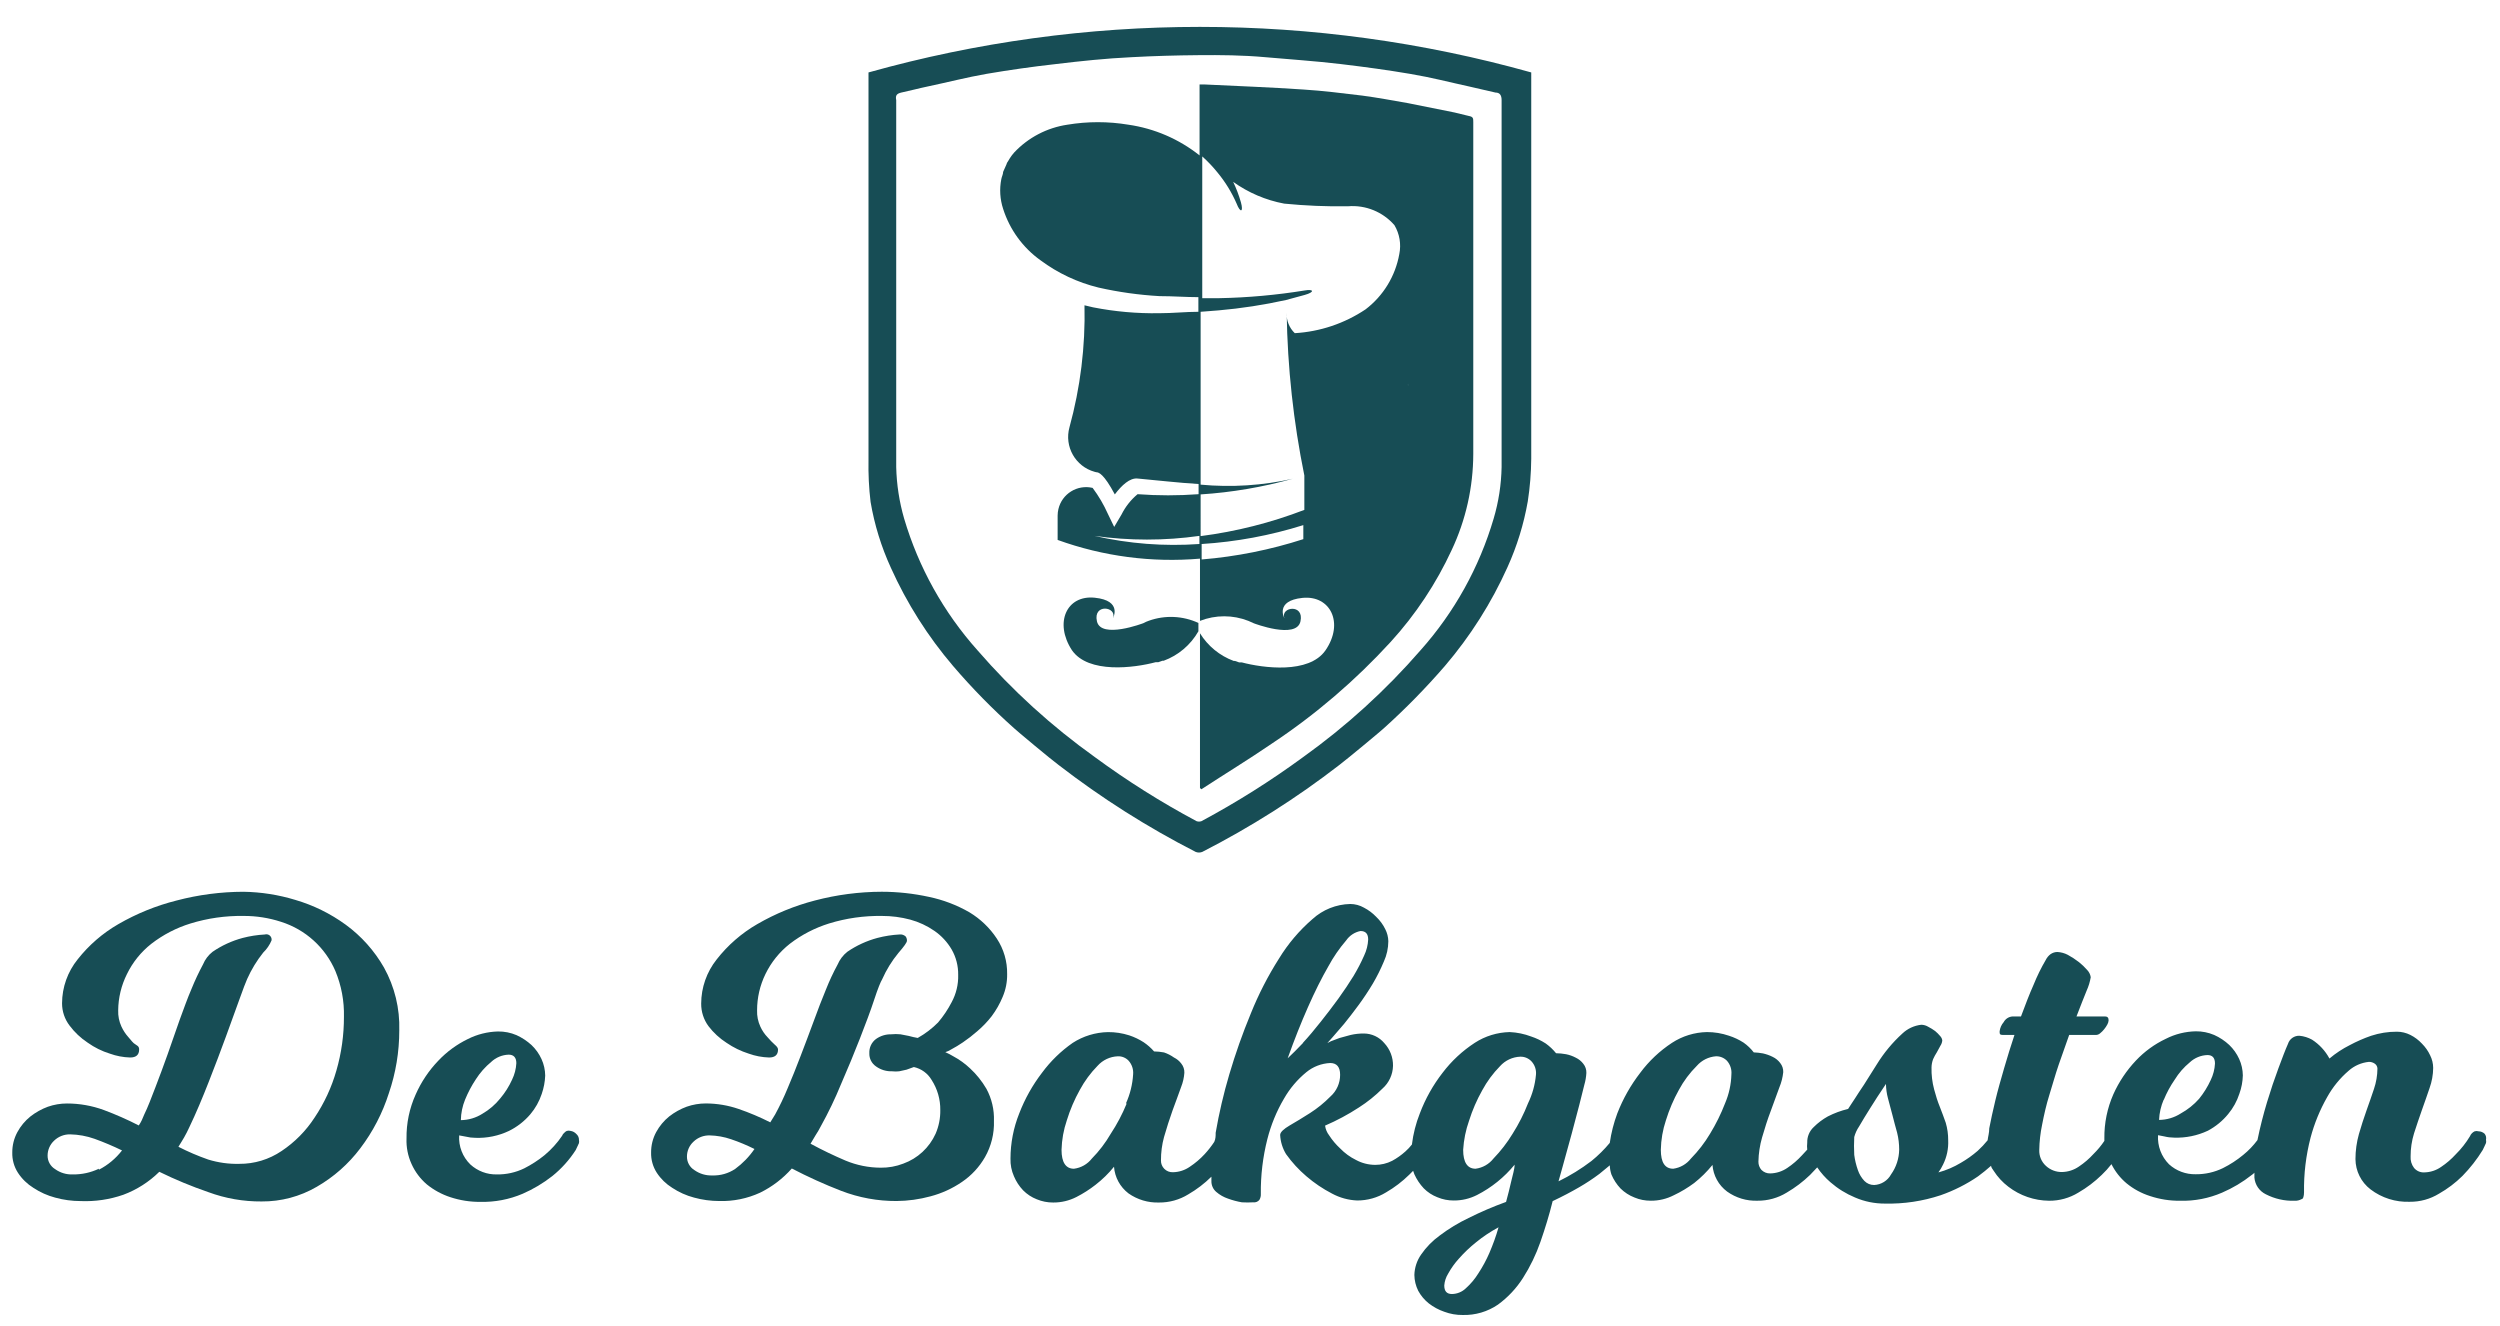
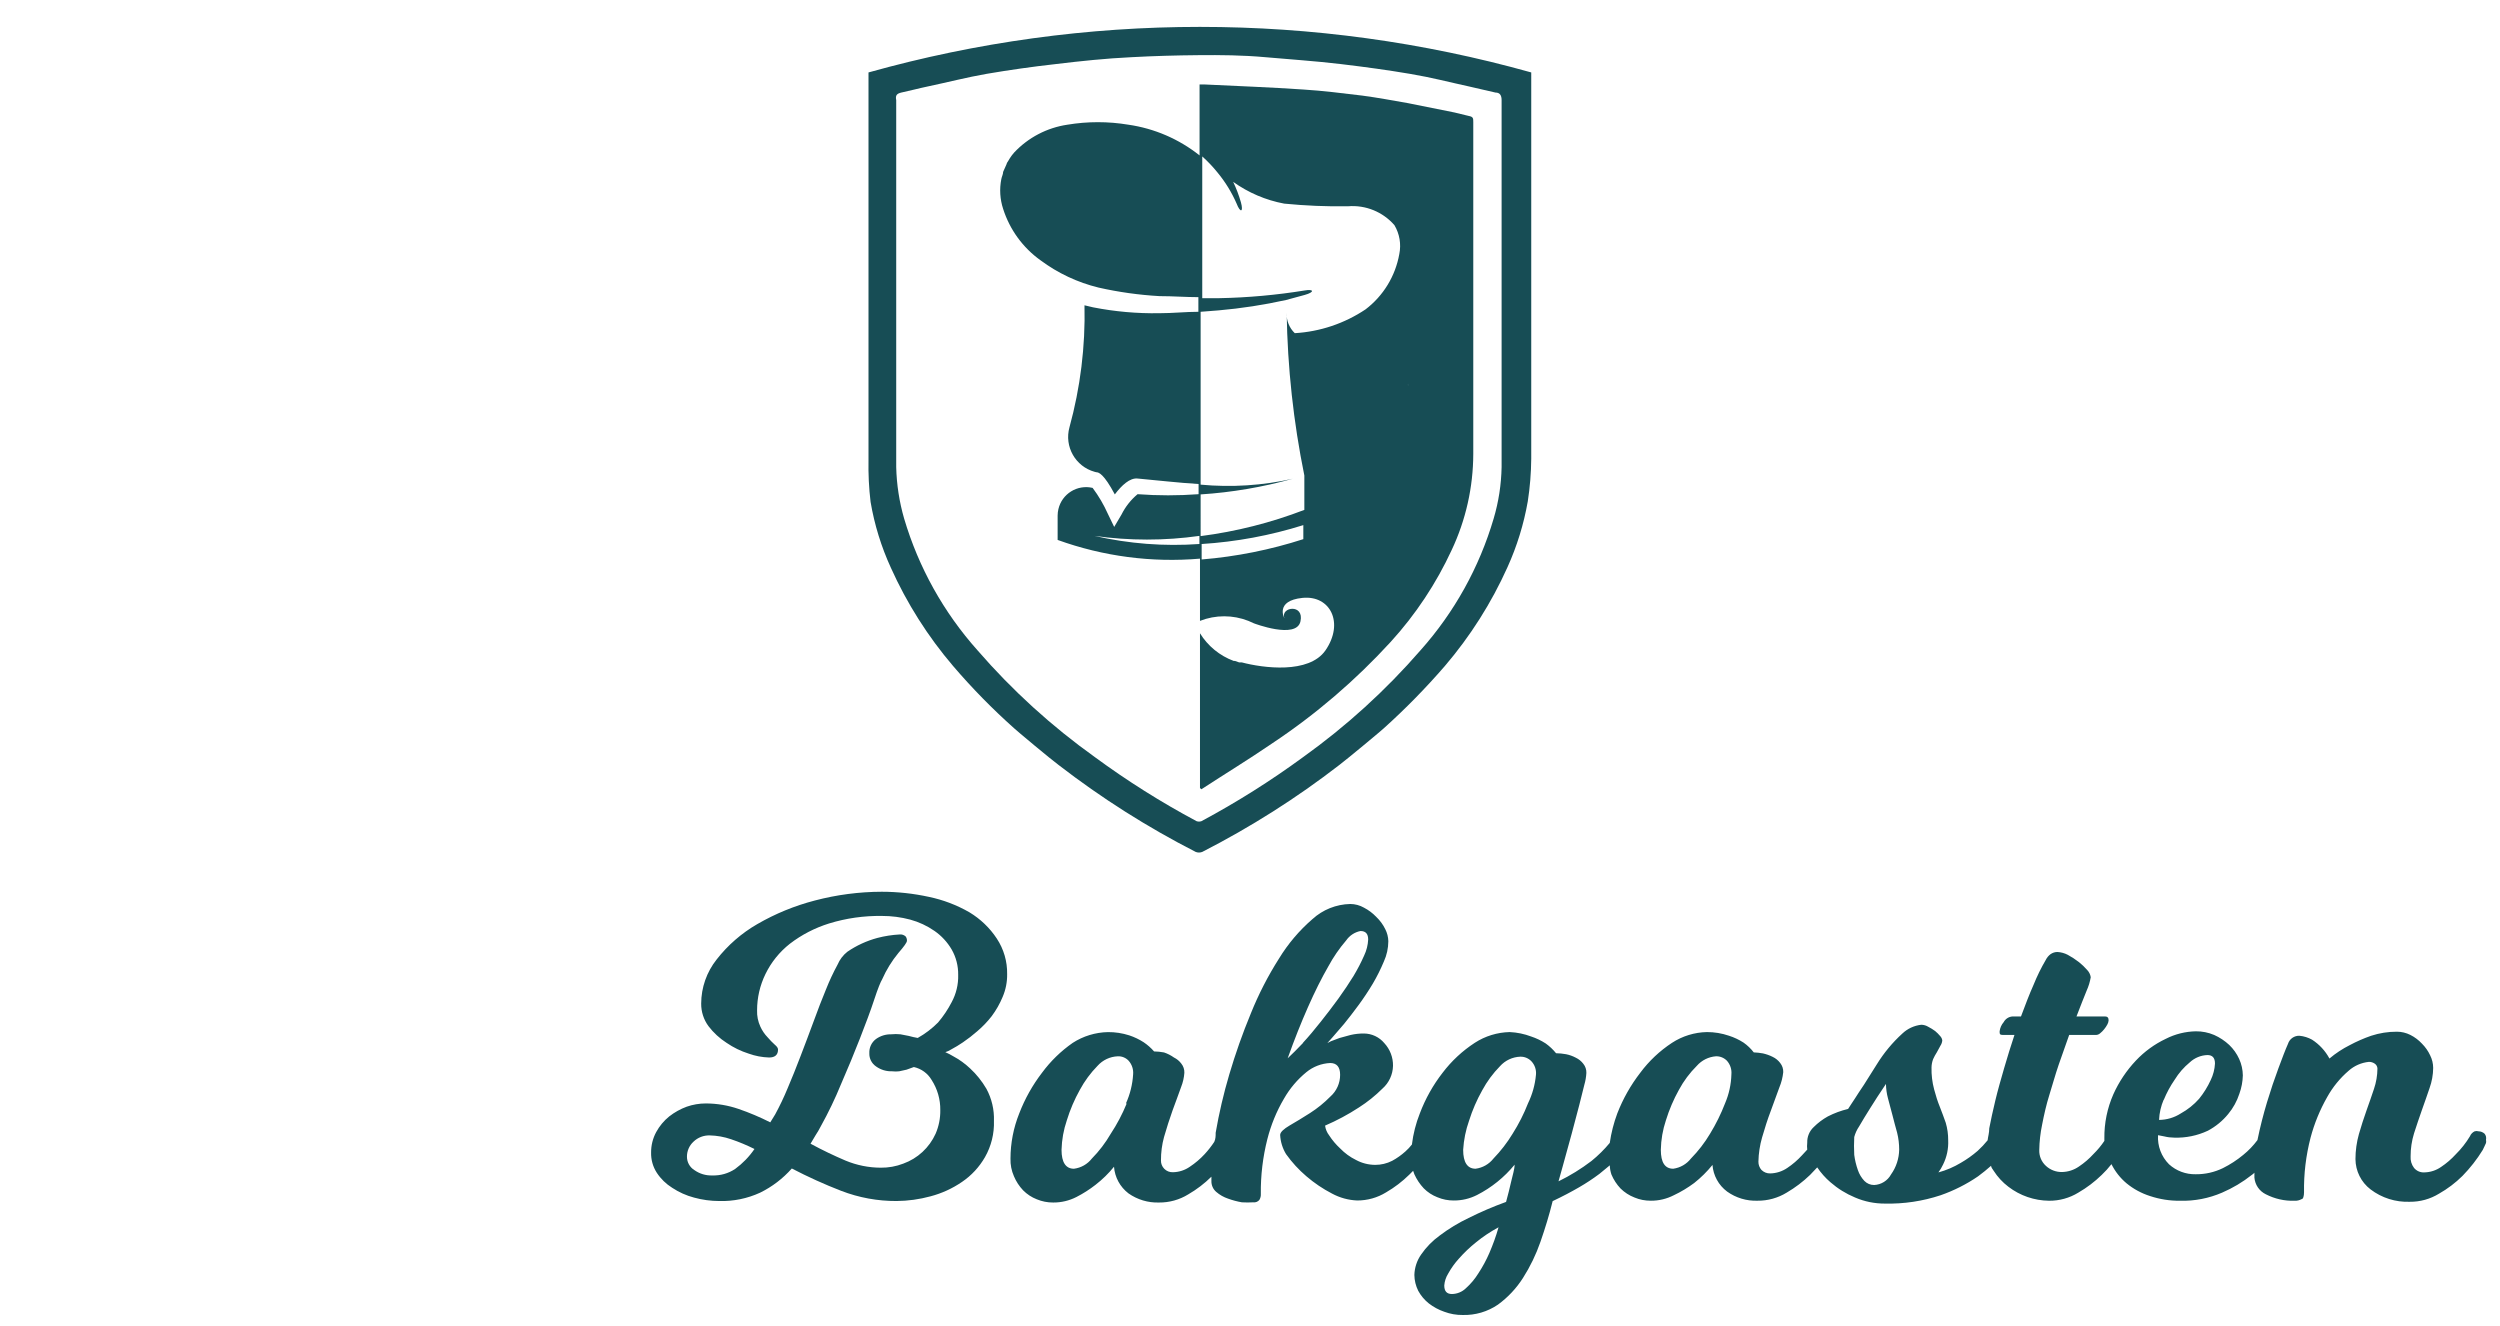
<svg xmlns="http://www.w3.org/2000/svg" version="1.1" id="Laag_1" x="0px" y="0px" width="187.09px" height="99.21px" viewBox="0 0 187.09 99.21" enable-background="new 0 0 187.09 99.21" xml:space="preserve">
-   <path fill="#174D55" d="M25.873,69.202c-1.142-0.831-2.419-1.46-3.774-1.857c-1.258-0.384-2.565-0.589-3.881-0.609  c-1.69,0.005-3.373,0.224-5.006,0.655c-1.526,0.384-2.99,0.979-4.353,1.766c-1.172,0.676-2.206,1.569-3.043,2.633  c-0.753,0.931-1.167,2.089-1.172,3.287C4.641,75.68,4.839,76.27,5.206,76.75c0.375,0.502,0.833,0.934,1.355,1.278  c0.505,0.36,1.065,0.638,1.659,0.822c0.488,0.177,1.002,0.274,1.522,0.289c0.441,0,0.67-0.198,0.67-0.595  c0-0.105,0-0.228-0.244-0.364c-0.244-0.138-0.335-0.32-0.547-0.549c-0.217-0.239-0.397-0.512-0.533-0.806  c-0.175-0.382-0.259-0.799-0.243-1.218c0.009-0.94,0.233-1.867,0.654-2.708c0.43-0.886,1.054-1.661,1.827-2.269  c0.879-0.68,1.875-1.196,2.937-1.522c1.281-0.394,2.617-0.583,3.957-0.563c0.957-0.005,1.907,0.144,2.816,0.441  c1.826,0.577,3.31,1.923,4.063,3.683c0.45,1.084,0.668,2.251,0.64,3.425c0.003,1.358-0.186,2.711-0.563,4.018  c-0.356,1.25-0.906,2.437-1.628,3.516c-0.646,0.997-1.49,1.853-2.48,2.512c-0.934,0.631-2.038,0.967-3.166,0.957  c-0.783,0.02-1.564-0.09-2.313-0.319c-0.767-0.268-1.515-0.587-2.237-0.958c0.137-0.229,0.29-0.457,0.426-0.7  s0.274-0.502,0.396-0.776c0.502-1.049,0.975-2.177,1.446-3.379c0.472-1.202,0.898-2.327,1.293-3.408  c0.396-1.08,0.73-1.993,1.005-2.771c0.273-0.775,0.472-1.277,0.578-1.521c0.315-0.707,0.719-1.372,1.202-1.978  c0.269-0.259,0.481-0.569,0.624-0.913c0.034-0.216-0.113-0.419-0.329-0.452c-0.058-0.01-0.117-0.007-0.173,0.011  c-0.56,0.03-1.116,0.117-1.659,0.258c-0.804,0.216-1.565,0.565-2.252,1.036c-0.316,0.247-0.562,0.572-0.715,0.942  c-0.316,0.589-0.601,1.193-0.852,1.812c-0.305,0.7-0.594,1.522-0.898,2.344l-0.898,2.57c-0.304,0.853-0.609,1.676-0.913,2.467  c-0.305,0.792-0.579,1.521-0.837,2.039l-0.183,0.427c-0.065,0.138-0.141,0.27-0.228,0.395c-0.85-0.437-1.723-0.821-2.618-1.155  c-0.882-0.323-1.815-0.488-2.754-0.488c-0.488,0-0.971,0.083-1.431,0.243c-0.471,0.174-0.913,0.421-1.308,0.73  c-0.4,0.323-0.731,0.721-0.975,1.172c-0.252,0.467-0.384,0.991-0.38,1.522c-0.015,0.538,0.133,1.069,0.426,1.521  c0.299,0.456,0.694,0.84,1.157,1.127c0.5,0.331,1.05,0.577,1.629,0.73c0.619,0.171,1.259,0.258,1.901,0.258  c1.085,0.045,2.17-0.115,3.197-0.472c1.009-0.376,1.927-0.963,2.693-1.719c1.19,0.584,2.415,1.091,3.668,1.522  c1.276,0.472,2.627,0.708,3.987,0.698c1.448,0.011,2.872-0.366,4.124-1.095c1.269-0.729,2.376-1.708,3.257-2.876  c0.947-1.247,1.672-2.647,2.146-4.14c0.515-1.509,0.777-3.093,0.776-4.688c0.049-1.642-0.345-3.266-1.142-4.703  C28.02,71.151,27.043,70.056,25.873,69.202z M7.397,87.464c-0.608,0.289-1.275,0.435-1.948,0.425  c-0.473,0.02-0.939-0.119-1.323-0.395c-0.356-0.216-0.57-0.604-0.564-1.02c0.002-0.422,0.178-0.823,0.487-1.111  c0.322-0.312,0.755-0.481,1.202-0.472c0.623,0.013,1.24,0.126,1.827,0.334c0.7,0.254,1.385,0.544,2.054,0.868  c-0.465,0.603-1.057,1.097-1.734,1.445V87.464z" />
-   <path fill="#174D55" d="M42.704,84.633c-0.094-0.029-0.195-0.029-0.289,0c-0.069,0.033-0.131,0.081-0.182,0.138  c-0.077,0.058-0.135,0.137-0.168,0.229c-0.366,0.54-0.807,1.026-1.309,1.445c-0.47,0.383-0.981,0.714-1.522,0.989  c-0.64,0.311-1.344,0.467-2.054,0.455c-0.731,0.018-1.44-0.251-1.979-0.744c-0.584-0.568-0.89-1.364-0.838-2.176l0.488,0.091  c0.239,0.059,0.484,0.09,0.73,0.091c0.867,0.032,1.728-0.146,2.511-0.518c0.612-0.303,1.157-0.728,1.598-1.247  c0.379-0.447,0.668-0.966,0.852-1.522c0.153-0.44,0.241-0.902,0.259-1.369c-0.004-0.426-0.098-0.846-0.274-1.233  c-0.179-0.395-0.433-0.751-0.746-1.05c-0.334-0.306-0.714-0.557-1.126-0.745c-0.438-0.188-0.909-0.28-1.385-0.275  c-0.783,0.02-1.553,0.211-2.252,0.563c-0.833,0.404-1.586,0.956-2.221,1.629c-0.707,0.736-1.278,1.592-1.69,2.525  c-0.466,1.033-0.699,2.155-0.684,3.287c-0.026,0.66,0.104,1.317,0.379,1.919c0.264,0.585,0.653,1.104,1.142,1.521  c0.524,0.425,1.123,0.75,1.766,0.959c0.722,0.237,1.478,0.355,2.237,0.349c1.087,0.025,2.166-0.181,3.166-0.607  c0.794-0.346,1.541-0.791,2.221-1.325c0.685-0.55,1.276-1.209,1.751-1.947l0.137-0.289c0,0,0.076-0.168,0.106-0.229  c0.016-0.08,0.016-0.163,0-0.243c0.004-0.17-0.069-0.331-0.197-0.441C43.019,84.74,42.868,84.658,42.704,84.633z M34.806,82.289  c0.217-0.532,0.487-1.042,0.806-1.522c0.311-0.487,0.696-0.924,1.142-1.293c0.355-0.336,0.82-0.53,1.309-0.548  c0.38,0,0.578,0.214,0.578,0.639c-0.023,0.429-0.132,0.848-0.319,1.233c-0.229,0.505-0.526,0.977-0.883,1.4  c-0.367,0.458-0.816,0.846-1.323,1.141c-0.486,0.313-1.051,0.483-1.628,0.488C34.498,83.3,34.606,82.778,34.806,82.289z" />
  <path fill="#174D55" d="M72.548,68.273c-0.947-0.544-1.975-0.936-3.044-1.157c-1.155-0.251-2.333-0.379-3.516-0.381  c-1.689,0.005-3.372,0.224-5.007,0.655c-1.509,0.392-2.958,0.985-4.307,1.766c-1.176,0.678-2.209,1.577-3.043,2.647  c-0.747,0.939-1.154,2.104-1.157,3.303c-0.005,0.607,0.186,1.2,0.547,1.689c0.375,0.491,0.834,0.914,1.354,1.247  c0.51,0.35,1.069,0.622,1.659,0.808c0.488,0.176,1.002,0.273,1.522,0.289c0.441,0,0.669-0.198,0.669-0.595  c0-0.105-0.076-0.228-0.243-0.364c-0.189-0.171-0.367-0.355-0.533-0.549c-0.227-0.234-0.413-0.508-0.548-0.806  c-0.176-0.382-0.259-0.799-0.244-1.218c0-0.938,0.213-1.864,0.624-2.708c0.429-0.886,1.054-1.661,1.826-2.269  c0.882-0.677,1.876-1.191,2.938-1.522c1.281-0.394,2.616-0.583,3.957-0.563c0.713-0.002,1.425,0.091,2.114,0.274  c0.653,0.178,1.271,0.466,1.827,0.853c0.521,0.364,0.956,0.836,1.277,1.385c0.33,0.578,0.498,1.235,0.487,1.902  c0.019,0.71-0.149,1.413-0.487,2.038c-0.281,0.545-0.623,1.055-1.019,1.521c-0.451,0.456-0.963,0.845-1.522,1.158  c-0.226-0.039-0.449-0.09-0.67-0.152l-0.624-0.121c-0.232-0.024-0.467-0.024-0.699,0c-0.403-0.007-0.798,0.116-1.126,0.349  c-0.335,0.249-0.523,0.648-0.502,1.066c-0.016,0.393,0.175,0.767,0.502,0.989c0.349,0.251,0.771,0.379,1.202,0.364  c0.177,0.021,0.355,0.021,0.532,0l0.548-0.121l0.548-0.198c0.555,0.123,1.034,0.47,1.324,0.959c0.438,0.675,0.665,1.463,0.654,2.267  c0.009,0.607-0.11,1.209-0.351,1.766c-0.471,1.042-1.344,1.85-2.419,2.237c-0.539,0.208-1.112,0.311-1.689,0.304  c-0.904-0.003-1.798-0.184-2.633-0.532c-0.853-0.364-1.72-0.775-2.618-1.263l0.381-0.64c0.139-0.211,0.267-0.429,0.381-0.653  c0.57-1.025,1.078-2.082,1.521-3.166c0.518-1.188,0.989-2.329,1.416-3.424c0.426-1.096,0.791-2.055,1.064-2.893  c0.274-0.836,0.487-1.354,0.594-1.521c0.314-0.712,0.724-1.377,1.218-1.978c0.426-0.487,0.64-0.791,0.64-0.913  c0.004-0.113-0.028-0.226-0.093-0.319c-0.122-0.115-0.289-0.171-0.456-0.152c-0.56,0.03-1.116,0.117-1.658,0.258  c-0.804,0.216-1.565,0.565-2.253,1.036c-0.319,0.252-0.57,0.583-0.729,0.957c-0.327,0.602-0.617,1.222-0.868,1.857  c-0.304,0.731-0.608,1.522-0.929,2.404c-0.319,0.883-0.654,1.735-0.974,2.587c-0.319,0.853-0.654,1.659-0.974,2.421  c-0.274,0.665-0.584,1.315-0.928,1.947l-0.365,0.593c-0.768-0.389-1.562-0.725-2.374-1.004c-0.789-0.271-1.617-0.409-2.451-0.411  c-0.487,0-0.97,0.083-1.43,0.243c-0.472,0.174-0.914,0.421-1.31,0.73c-0.399,0.323-0.73,0.721-0.974,1.172  c-0.253,0.467-0.383,0.991-0.38,1.522c-0.015,0.538,0.133,1.069,0.426,1.521c0.299,0.456,0.694,0.84,1.156,1.127  c0.5,0.331,1.05,0.577,1.628,0.73c0.62,0.171,1.26,0.258,1.902,0.258c1.049,0.028,2.09-0.186,3.044-0.624  c0.902-0.442,1.708-1.058,2.374-1.811c1.201,0.625,2.436,1.185,3.698,1.674c1.32,0.508,2.724,0.767,4.14,0.761  c0.858-0.007,1.713-0.125,2.541-0.351c0.843-0.222,1.64-0.586,2.358-1.079c0.708-0.479,1.296-1.115,1.721-1.857  c0.468-0.823,0.7-1.762,0.669-2.708c0.029-0.838-0.165-1.667-0.563-2.404c-0.33-0.564-0.74-1.078-1.218-1.522  c-0.379-0.359-0.804-0.666-1.264-0.912c-0.19-0.115-0.389-0.218-0.593-0.306c0.149-0.047,0.293-0.113,0.426-0.198  c0.304-0.161,0.598-0.339,0.882-0.532c0.378-0.256,0.739-0.536,1.081-0.836c0.398-0.338,0.761-0.715,1.081-1.127  c0.332-0.446,0.608-0.931,0.821-1.445c0.23-0.539,0.345-1.119,0.335-1.704c0.017-0.947-0.254-1.876-0.776-2.664  C74.07,69.438,73.368,68.768,72.548,68.273z M55.016,87.479c-0.508,0.339-1.109,0.508-1.719,0.487  c-0.473,0.016-0.938-0.123-1.325-0.396c-0.355-0.216-0.569-0.603-0.563-1.019c0.001-0.422,0.177-0.824,0.487-1.11  c0.326-0.315,0.765-0.485,1.217-0.472c0.544,0.013,1.084,0.11,1.598,0.287c0.601,0.203,1.185,0.448,1.751,0.73  C56.068,86.563,55.579,87.067,55.016,87.479z" />
  <path fill="#174D55" d="M185.939,84.846c-0.125-0.115-0.287-0.181-0.457-0.183c-0.093-0.029-0.195-0.029-0.288,0  c-0.073,0.035-0.141,0.081-0.198,0.138c-0.066,0.063-0.121,0.141-0.153,0.229c-0.296,0.494-0.653,0.949-1.064,1.354  c-0.326,0.358-0.694,0.675-1.095,0.943c-0.371,0.261-0.811,0.403-1.265,0.411c-0.291,0.015-0.572-0.108-0.762-0.334  c-0.188-0.248-0.279-0.557-0.257-0.868c-0.002-0.584,0.085-1.162,0.257-1.721c0.185-0.577,0.381-1.155,0.579-1.718  c0.198-0.563,0.396-1.111,0.579-1.66c0.176-0.487,0.269-1.002,0.274-1.521c-0.003-0.328-0.08-0.65-0.229-0.943  c-0.151-0.323-0.356-0.615-0.609-0.868c-0.247-0.267-0.54-0.489-0.866-0.653c-0.316-0.16-0.667-0.245-1.02-0.243  c-0.652-0.002-1.3,0.101-1.919,0.304c-0.55,0.191-1.084,0.425-1.599,0.7c-0.543,0.273-1.055,0.609-1.521,1.004  c-0.308-0.574-0.758-1.062-1.308-1.415c-0.286-0.158-0.604-0.257-0.928-0.289c-0.395-0.018-0.751,0.231-0.868,0.608  c-0.198,0.441-0.427,1.051-0.715,1.826c-0.291,0.777-0.578,1.629-0.854,2.542c-0.273,0.913-0.518,1.856-0.715,2.831l0,0  c-0.307,0.412-0.665,0.787-1.065,1.109c-0.467,0.387-0.979,0.72-1.522,0.99c-0.635,0.309-1.333,0.465-2.038,0.457  c-0.735,0.016-1.45-0.251-1.994-0.747c-0.572-0.573-0.872-1.365-0.821-2.176l0.472,0.092c0.238,0.059,0.484,0.089,0.73,0.091  c0.871,0.03,1.736-0.147,2.526-0.517c0.585-0.312,1.103-0.735,1.521-1.248c0.374-0.449,0.659-0.966,0.838-1.522  c0.16-0.439,0.246-0.901,0.259-1.37c-0.005-0.425-0.099-0.844-0.275-1.232c-0.179-0.394-0.432-0.75-0.744-1.049  c-0.333-0.309-0.713-0.562-1.127-0.746c-0.434-0.185-0.899-0.277-1.37-0.273c-0.784,0.016-1.553,0.207-2.251,0.563  c-0.842,0.399-1.599,0.951-2.238,1.629c-0.7,0.742-1.271,1.596-1.688,2.526c-0.454,1.035-0.683,2.156-0.67,3.286v0.198  c-0.236,0.351-0.507,0.677-0.808,0.974c-0.326,0.358-0.693,0.675-1.095,0.943c-0.372,0.259-0.811,0.401-1.263,0.411  c-0.446,0.01-0.876-0.155-1.204-0.456c-0.334-0.302-0.518-0.736-0.502-1.188c0.011-0.64,0.083-1.275,0.214-1.902  c0.138-0.715,0.32-1.522,0.532-2.192c0.213-0.669,0.441-1.521,0.715-2.313c0.275-0.792,0.534-1.522,0.777-2.206h1.993  c0.118,0.001,0.232-0.044,0.32-0.122c0.113-0.09,0.214-0.191,0.304-0.304c0.094-0.113,0.174-0.236,0.244-0.366  c0.052-0.094,0.083-0.198,0.09-0.304c0-0.198-0.09-0.289-0.258-0.289h-2.146c0.305-0.777,0.55-1.431,0.761-1.933  c0.146-0.32,0.248-0.659,0.306-1.004c-0.03-0.2-0.12-0.388-0.26-0.534c-0.193-0.221-0.407-0.426-0.638-0.607  c-0.259-0.202-0.534-0.379-0.821-0.534c-0.241-0.126-0.505-0.198-0.777-0.213c-0.186,0-0.367,0.06-0.518,0.168  c-0.148,0.112-0.269,0.258-0.351,0.426c-0.35,0.596-0.653,1.216-0.912,1.857c-0.32,0.715-0.624,1.521-0.943,2.374h-0.64  c-0.276,0.02-0.524,0.181-0.655,0.425c-0.167,0.193-0.273,0.432-0.304,0.687c0,0.182,0,0.273,0.242,0.273h0.868  c-0.273,0.821-0.532,1.659-0.775,2.495c-0.242,0.838-0.473,1.644-0.655,2.404c-0.182,0.761-0.349,1.522-0.455,2.085  c0,0.336-0.092,0.625-0.123,0.898c-0.228,0.281-0.477,0.547-0.745,0.791c-0.392,0.339-0.815,0.64-1.264,0.898  c-0.521,0.313-1.085,0.555-1.674,0.715c0.137-0.186,0.253-0.386,0.351-0.593c0.278-0.562,0.409-1.185,0.381-1.812  c0.003-0.443-0.058-0.884-0.183-1.31c-0.138-0.381-0.275-0.775-0.441-1.187c-0.168-0.41-0.306-0.852-0.427-1.309  c-0.143-0.536-0.209-1.089-0.196-1.644c0.003-0.213,0.045-0.426,0.121-0.624c0.077-0.174,0.17-0.342,0.273-0.502l0.273-0.502  c0.08-0.118,0.126-0.254,0.138-0.396c-0.017-0.12-0.07-0.231-0.153-0.319c-0.115-0.138-0.242-0.266-0.381-0.381  c-0.163-0.12-0.336-0.227-0.517-0.319c-0.155-0.096-0.334-0.148-0.517-0.152c-0.53,0.058-1.029,0.288-1.416,0.654  c-0.745,0.678-1.39,1.456-1.918,2.313l-0.958,1.521c-0.273,0.411-0.502,0.747-0.67,1.021c-0.166,0.273-0.396,0.578-0.518,0.791  c-0.528,0.126-1.039,0.314-1.522,0.563c-0.384,0.215-0.738,0.481-1.049,0.792c-0.326,0.302-0.503,0.729-0.487,1.171  c-0.021,0.173-0.021,0.346,0,0.519l-0.395,0.427c-0.326,0.356-0.694,0.675-1.097,0.943c-0.378,0.259-0.822,0.401-1.279,0.411  c-0.243,0.008-0.479-0.087-0.654-0.26c-0.151-0.171-0.234-0.395-0.229-0.623c0.013-0.614,0.105-1.223,0.275-1.812  c0.198-0.686,0.409-1.354,0.653-1.993l0.64-1.751c0.152-0.364,0.248-0.748,0.29-1.142c0.008-0.247-0.074-0.49-0.229-0.684  c-0.148-0.195-0.34-0.353-0.563-0.458c-0.23-0.116-0.477-0.202-0.729-0.259c-0.227-0.041-0.455-0.067-0.685-0.075  c-0.217-0.281-0.473-0.527-0.761-0.73c-0.342-0.221-0.71-0.395-1.097-0.518c-0.529-0.181-1.084-0.273-1.644-0.273  c-0.93,0.018-1.838,0.297-2.618,0.806c-0.915,0.601-1.719,1.358-2.373,2.238c-0.716,0.926-1.296,1.95-1.72,3.044  c-0.266,0.713-0.454,1.451-0.563,2.206c-0.411,0.495-0.87,0.949-1.37,1.354c-0.77,0.587-1.596,1.097-2.466,1.522l0.29-1.034  c0.259-0.913,0.485-1.751,0.7-2.542c0.213-0.792,0.409-1.522,0.563-2.131c0.152-0.609,0.288-1.156,0.381-1.522  c0.084-0.286,0.134-0.583,0.151-0.882c0.008-0.248-0.071-0.491-0.229-0.685c-0.147-0.195-0.342-0.352-0.563-0.457  c-0.23-0.122-0.477-0.21-0.73-0.26c-0.246-0.044-0.496-0.07-0.747-0.074c-0.224-0.277-0.485-0.523-0.775-0.731  c-0.337-0.217-0.7-0.392-1.08-0.518c-0.517-0.196-1.061-0.309-1.613-0.334c-0.931,0.021-1.837,0.299-2.617,0.806  c-0.924,0.603-1.737,1.358-2.404,2.238c-0.718,0.922-1.292,1.948-1.706,3.044c-0.296,0.746-0.495,1.529-0.592,2.327  c-0.146,0.188-0.31,0.36-0.487,0.519c-0.301,0.271-0.632,0.507-0.989,0.7c-0.396,0.203-0.835,0.307-1.279,0.304  c-0.499-0.004-0.991-0.128-1.429-0.366c-0.444-0.218-0.846-0.512-1.188-0.866c-0.313-0.29-0.59-0.617-0.821-0.974  c-0.165-0.213-0.271-0.466-0.306-0.731c0.88-0.38,1.726-0.832,2.527-1.355c0.639-0.407,1.229-0.881,1.766-1.415  c0.49-0.433,0.776-1.05,0.791-1.704c0.011-0.631-0.224-1.242-0.654-1.704c-0.377-0.45-0.935-0.713-1.521-0.716  c-0.334-0.003-0.665,0.033-0.989,0.107l-0.838,0.229l-0.64,0.242l-0.271,0.138l0.38-0.427l0.867-1.004  c0.335-0.411,0.7-0.883,1.08-1.4c0.381-0.517,0.745-1.064,1.081-1.627c0.31-0.529,0.585-1.079,0.821-1.644  c0.218-0.479,0.331-0.998,0.334-1.522c-0.008-0.313-0.086-0.62-0.229-0.898c-0.166-0.342-0.393-0.65-0.668-0.913  c-0.269-0.284-0.582-0.521-0.929-0.7c-0.312-0.177-0.662-0.271-1.02-0.273c-1.058,0.021-2.067,0.428-2.846,1.142  c-0.98,0.85-1.821,1.845-2.496,2.951c-0.825,1.299-1.527,2.669-2.101,4.095c-0.618,1.491-1.156,3.017-1.613,4.565  c-0.425,1.435-0.766,2.893-1.02,4.368c0,0.229,0,0.455-0.106,0.684c-0.215,0.323-0.454,0.629-0.716,0.913  c-0.33,0.358-0.704,0.675-1.11,0.945c-0.37,0.259-0.81,0.402-1.264,0.41c-0.244,0.012-0.483-0.083-0.653-0.259  c-0.163-0.166-0.251-0.392-0.244-0.623c-0.003-0.592,0.074-1.181,0.229-1.751c0.197-0.686,0.411-1.354,0.639-1.993  c0.229-0.64,0.457-1.219,0.64-1.751c0.135-0.341,0.218-0.7,0.243-1.064c0.009-0.25-0.072-0.492-0.228-0.687  c-0.145-0.193-0.332-0.35-0.548-0.455c-0.229-0.163-0.48-0.291-0.746-0.381c-0.246-0.046-0.495-0.071-0.745-0.076  c-0.229-0.261-0.489-0.491-0.776-0.685c-0.338-0.218-0.7-0.392-1.081-0.518c-0.517-0.165-1.056-0.248-1.598-0.243  c-0.936,0.019-1.847,0.299-2.633,0.806c-0.883,0.615-1.659,1.371-2.299,2.238c-0.71,0.927-1.285,1.952-1.704,3.044  c-0.43,1.074-0.652,2.221-0.654,3.378c-0.014,0.455,0.075,0.908,0.259,1.323c0.163,0.389,0.396,0.745,0.686,1.051  c0.288,0.292,0.636,0.521,1.019,0.67c0.391,0.163,0.81,0.246,1.232,0.243c0.604,0.004,1.198-0.137,1.735-0.411  c0.506-0.258,0.984-0.564,1.432-0.913c0.512-0.396,0.978-0.851,1.384-1.354c0.06,0.788,0.453,1.512,1.081,1.993  c0.667,0.47,1.468,0.71,2.283,0.685c0.772,0.008,1.532-0.203,2.19-0.609c0.632-0.366,1.215-0.811,1.735-1.324l0,0v0.32  c-0.01,0.314,0.124,0.617,0.365,0.821c0.259,0.224,0.559,0.394,0.883,0.502c0.336,0.122,0.683,0.215,1.034,0.275  c0.285,0.016,0.569,0.016,0.854,0c0.173,0.022,0.346-0.047,0.456-0.184c0.081-0.138,0.118-0.298,0.106-0.456  c-0.015-1.375,0.149-2.746,0.486-4.08c0.271-1.067,0.689-2.093,1.249-3.042c0.432-0.756,0.999-1.428,1.674-1.979  c0.503-0.412,1.129-0.653,1.779-0.684c0.487,0,0.746,0.289,0.746,0.882c0.002,0.622-0.264,1.217-0.73,1.628  c-0.46,0.467-0.969,0.881-1.521,1.234c-0.563,0.364-1.081,0.668-1.522,0.927s-0.715,0.502-0.715,0.716  c0.026,0.506,0.178,0.998,0.441,1.43c0.437,0.614,0.948,1.17,1.522,1.659c0.587,0.504,1.23,0.938,1.917,1.294  c0.581,0.314,1.228,0.492,1.886,0.518c0.765,0.002,1.513-0.209,2.162-0.609c0.633-0.366,1.215-0.812,1.735-1.323l0.288-0.289  l0.093,0.259c0.173,0.385,0.409,0.74,0.7,1.05c0.288,0.293,0.637,0.521,1.021,0.669c0.39,0.164,0.809,0.247,1.23,0.244  c0.604,0.003,1.199-0.138,1.736-0.411c1.084-0.553,2.043-1.325,2.813-2.269c0,0.351-0.15,0.777-0.257,1.265  c-0.107,0.486-0.245,1.019-0.381,1.521c-0.958,0.346-1.892,0.747-2.8,1.202c-0.764,0.361-1.488,0.801-2.161,1.31  c-0.547,0.394-1.02,0.878-1.4,1.431c-0.312,0.447-0.486,0.977-0.502,1.522c0.005,0.412,0.104,0.818,0.288,1.186  c0.198,0.364,0.468,0.687,0.793,0.945c0.349,0.27,0.738,0.479,1.155,0.623c0.443,0.166,0.913,0.25,1.385,0.243  c0.938,0.025,1.859-0.246,2.633-0.775c0.743-0.542,1.378-1.218,1.872-1.993c0.542-0.85,0.98-1.759,1.31-2.71  c0.349-1.004,0.653-1.994,0.913-3.044c0.745-0.351,1.398-0.699,1.978-1.034c0.527-0.304,1.035-0.64,1.521-1.004l0.777-0.64  c0.006,0.233,0.048,0.464,0.121,0.684c0.163,0.389,0.396,0.745,0.685,1.051c0.296,0.291,0.648,0.52,1.036,0.67  c0.39,0.165,0.809,0.246,1.23,0.243c0.598,0.005,1.189-0.138,1.721-0.411c0.537-0.253,1.045-0.56,1.521-0.913  c0.505-0.399,0.964-0.854,1.37-1.354c0.06,0.791,0.459,1.519,1.095,1.993c0.661,0.472,1.458,0.713,2.269,0.685  c0.772,0.008,1.533-0.203,2.192-0.607c0.633-0.371,1.221-0.815,1.749-1.325l0.534-0.563c0.277,0.413,0.61,0.787,0.987,1.111  c0.549,0.479,1.171,0.863,1.842,1.142c0.707,0.306,1.468,0.46,2.238,0.457c1.415,0.032,2.825-0.179,4.169-0.625  c0.991-0.347,1.934-0.821,2.8-1.415c0.35-0.259,0.67-0.518,0.974-0.791c0,0.121,0.121,0.259,0.198,0.381  c0.292,0.457,0.663,0.859,1.097,1.188c0.873,0.67,1.94,1.037,3.044,1.049c0.771,0.008,1.531-0.203,2.19-0.607  c0.636-0.368,1.224-0.813,1.75-1.325c0.264-0.25,0.507-0.52,0.73-0.806c0.273,0.548,0.655,1.035,1.126,1.431  c0.522,0.428,1.122,0.753,1.765,0.957c0.723,0.24,1.478,0.358,2.238,0.351c1.08,0.03,2.158-0.178,3.149-0.607  c0.796-0.343,1.544-0.788,2.222-1.325c0.074-0.047,0.141-0.103,0.198-0.167v0.365c0.044,0.537,0.368,1.012,0.853,1.248  c0.663,0.342,1.402,0.51,2.146,0.486c0.186,0.011,0.37-0.032,0.531-0.122c0.121,0,0.184-0.242,0.184-0.516  c-0.022-1.377,0.143-2.748,0.488-4.08c0.281-1.063,0.7-2.086,1.246-3.044c0.413-0.743,0.953-1.407,1.599-1.963  c0.423-0.378,0.956-0.612,1.522-0.669c0.156-0.003,0.312,0.045,0.441,0.136c0.121,0.082,0.194,0.22,0.198,0.366  c-0.005,0.519-0.093,1.031-0.259,1.522c-0.17,0.517-0.366,1.064-0.564,1.627c-0.197,0.563-0.396,1.158-0.563,1.751  c-0.171,0.609-0.257,1.239-0.259,1.872c0.005,0.889,0.421,1.727,1.127,2.267c0.841,0.642,1.881,0.969,2.938,0.929  c0.771,0.009,1.533-0.203,2.191-0.608c0.64-0.363,1.228-0.808,1.749-1.324c0.579-0.592,1.089-1.243,1.521-1.947l0.138-0.289  l0.105-0.229c0.017-0.08,0.017-0.163,0-0.243C186.077,85.132,186.039,84.97,185.939,84.846z M161.924,82.319  c0.218-0.535,0.494-1.046,0.822-1.521c0.302-0.491,0.683-0.928,1.127-1.294c0.359-0.337,0.83-0.532,1.323-0.548  c0.381,0,0.564,0.214,0.564,0.639c-0.023,0.429-0.133,0.848-0.319,1.233c-0.23,0.502-0.521,0.972-0.868,1.4  c-0.39,0.442-0.854,0.812-1.37,1.097c-0.486,0.313-1.05,0.48-1.627,0.485c0.021-0.524,0.141-1.039,0.348-1.521V82.319z   M84.312,82.595c-0.322,0.786-0.72,1.541-1.188,2.251c-0.392,0.676-0.867,1.301-1.415,1.857c-0.328,0.42-0.81,0.695-1.34,0.761  c-0.608,0-0.928-0.472-0.928-1.415c0.02-0.751,0.153-1.496,0.396-2.208c0.244-0.792,0.57-1.557,0.975-2.282  c0.354-0.657,0.8-1.262,1.323-1.796c0.389-0.435,0.938-0.693,1.522-0.714c0.304-0.012,0.599,0.11,0.807,0.334  c0.246,0.279,0.368,0.647,0.334,1.02c-0.045,0.747-0.226,1.479-0.532,2.161L84.312,82.595z M97.536,78.028  c-0.441,0.472-0.838,0.853-1.172,1.172c0.497-1.391,1.005-2.668,1.521-3.835s1.025-2.183,1.522-3.044  c0.375-0.695,0.824-1.348,1.338-1.947c0.253-0.363,0.633-0.614,1.066-0.7c0.395,0,0.578,0.213,0.578,0.638  c-0.021,0.417-0.124,0.826-0.305,1.204c-0.23,0.522-0.496,1.031-0.79,1.521c-0.336,0.548-0.716,1.11-1.142,1.705  c-0.427,0.594-0.868,1.156-1.31,1.719c-0.442,0.564-0.929,1.142-1.354,1.599L97.536,78.028z M111.46,93.765  c-0.229,0.528-0.505,1.039-0.821,1.521c-0.259,0.419-0.575,0.798-0.943,1.126c-0.278,0.269-0.649,0.42-1.036,0.427  c-0.395,0-0.577-0.215-0.577-0.64c0.024-0.313,0.123-0.615,0.29-0.883c0.224-0.406,0.493-0.785,0.806-1.127  c0.39-0.442,0.818-0.851,1.278-1.217c0.524-0.43,1.091-0.806,1.688-1.127C111.948,92.546,111.72,93.155,111.46,93.765z   M114.353,82.563c-0.311,0.797-0.699,1.561-1.156,2.282c-0.407,0.669-0.887,1.293-1.433,1.857c-0.329,0.419-0.809,0.692-1.338,0.761  c-0.609,0-0.929-0.472-0.929-1.415c0.045-0.743,0.192-1.476,0.441-2.177c0.249-0.793,0.582-1.56,0.989-2.283  c0.355-0.657,0.801-1.262,1.325-1.796c0.388-0.435,0.938-0.693,1.521-0.714c0.309-0.008,0.606,0.113,0.822,0.334  c0.26,0.273,0.388,0.646,0.35,1.02C114.878,81.173,114.677,81.895,114.353,82.563z M129.099,82.563  c-0.306,0.793-0.683,1.558-1.126,2.282c-0.4,0.674-0.882,1.296-1.431,1.857c-0.326,0.417-0.799,0.688-1.323,0.761  c-0.624,0-0.929-0.472-0.929-1.415c0.014-0.751,0.142-1.494,0.38-2.208c0.245-0.792,0.571-1.557,0.974-2.282  c0.355-0.66,0.808-1.267,1.34-1.796c0.364-0.415,0.879-0.673,1.431-0.714c0.309-0.009,0.606,0.113,0.822,0.334  c0.247,0.279,0.369,0.647,0.334,1.02C129.551,81.146,129.391,81.88,129.099,82.563z M141.518,87.889  c-0.255,0.468-0.734,0.767-1.264,0.792c-0.274,0.003-0.538-0.107-0.73-0.304c-0.218-0.232-0.384-0.507-0.486-0.808  c-0.131-0.369-0.224-0.751-0.274-1.142c-0.024-0.446-0.024-0.892,0-1.338c0.076-0.283,0.2-0.55,0.364-0.791  c0.245-0.427,0.519-0.868,0.822-1.354c0.305-0.487,0.731-1.157,1.188-1.827c0.005,0.366,0.056,0.729,0.151,1.081  c0.107,0.41,0.229,0.837,0.336,1.263c0.105,0.427,0.228,0.868,0.349,1.31c0.103,0.414,0.153,0.837,0.153,1.263  C142.116,86.7,141.905,87.348,141.518,87.889z" />
-   <path fill="#174D55" d="M85.985,46.45c-0.143,0.048-0.279,0.108-0.411,0.182l0,0c0,0-3.181,1.219-3.484-0.136  c-0.305-1.355,1.521-1.097,1.202-0.244c0,0,0.73-1.309-1.37-1.522c-2.101-0.213-3.044,1.872-1.704,3.927  c1.232,1.78,4.672,1.325,6.27,0.898h0.198l0.304-0.107h0.092c1.101-0.404,2.022-1.187,2.602-2.206v-0.624  C88.52,46.082,87.192,46.021,85.985,46.45z" />
  <path fill="#174D55" d="M77.874,19.483c1.295,0.962,2.77,1.656,4.337,2.038c1.502,0.339,3.028,0.553,4.565,0.64  c1.004,0,1.979,0.077,2.906,0.077v1.095c-0.942,0-1.902,0.107-2.937,0.107c-1.659,0.027-3.317-0.12-4.946-0.441l-0.64-0.152  c0.071,3.083-0.308,6.158-1.125,9.13c-0.399,1.442,0.446,2.935,1.888,3.333c0.04,0.011,0.08,0.021,0.121,0.03l0,0  c0.182,0,0.563,0.121,1.385,1.659c0.518-0.686,1.126-1.249,1.704-1.188c1.522,0.137,3.044,0.319,4.565,0.41v0.762  c-1.52,0.113-3.046,0.113-4.565,0c-0.502,0.418-0.911,0.937-1.202,1.521l-0.548,0.929l-0.472-0.975  c-0.308-0.689-0.69-1.342-1.142-1.947l0,0c-1.146-0.269-2.292,0.44-2.561,1.587c-0.037,0.158-0.057,0.32-0.058,0.483v0.957v0.868  c3.408,1.232,7.043,1.711,10.653,1.4v4.657c1.164-0.457,2.458-0.457,3.622,0l0.411,0.183l0,0c0,0,3.18,1.216,3.485-0.138  c0.304-1.354-1.522-1.096-1.202-0.243c0,0-0.73-1.31,1.354-1.522c2.085-0.212,3.136,1.872,1.721,3.927  c-1.234,1.781-4.673,1.324-6.271,0.898h-0.198l-0.304-0.107h-0.092c-1.049-0.388-1.938-1.117-2.526-2.07v11.583l0.107,0.091  c1.749-1.142,3.546-2.238,5.28-3.424c3.261-2.165,6.247-4.722,8.889-7.61c1.864-2.045,3.403-4.366,4.564-6.879  c1.057-2.248,1.606-4.698,1.612-7.183V9.135c0-0.275,0-0.396-0.334-0.457l-1.066-0.259l-3.485-0.7  c-1.125-0.197-2.267-0.411-3.408-0.563c-1.521-0.182-2.937-0.364-4.412-0.456c-2.465-0.168-4.946-0.259-7.428-0.38h-0.35v5.311  c-1.54-1.225-3.379-2.018-5.326-2.299c-1.512-0.251-3.055-0.251-4.565,0c-1.526,0.226-2.932,0.961-3.987,2.086  c-0.118,0.133-0.224,0.275-0.32,0.425l-0.137,0.229c-0.058,0.07-0.1,0.153-0.121,0.243l-0.244,0.548  c0,0.182-0.106,0.364-0.137,0.548c-0.146,0.74-0.098,1.504,0.137,2.22C75.565,17.186,76.548,18.537,77.874,19.483z M81.906,40.104  c2.605,0.368,5.248,0.368,7.853,0v0.607C87.126,40.899,84.479,40.694,81.906,40.104z M97.536,40.348  c-2.471,0.798-5.023,1.308-7.609,1.521v-1.157c2.584-0.163,5.139-0.638,7.609-1.415V40.348z M105.372,28.538v0.365  c-0.008-0.066-0.008-0.131,0-0.197C105.369,28.65,105.369,28.594,105.372,28.538z M91.114,12.91c0.583,0.705,1.065,1.488,1.43,2.328  c0.274,0.714,0.533,0.654,0.319-0.107c-0.149-0.521-0.344-1.031-0.577-1.522c1.139,0.815,2.442,1.372,3.819,1.629  c1.587,0.157,3.183,0.224,4.778,0.198c1.317-0.107,2.604,0.418,3.471,1.415c0.385,0.651,0.516,1.42,0.364,2.162  c-0.293,1.648-1.194,3.125-2.526,4.139c-1.574,1.054-3.403,1.669-5.296,1.781c-0.413-0.396-0.635-0.951-0.607-1.522  c0.063,4.089,0.507,8.166,1.323,12.174v2.572c-2.5,0.962-5.105,1.621-7.762,1.963V37c2.333-0.15,4.643-0.544,6.894-1.172  c-2.26,0.509-4.586,0.657-6.894,0.441V23.333l1.339-0.105c1.7-0.149,3.387-0.408,5.053-0.777l1.399-0.38  c0.761-0.212,0.686-0.456,0-0.334c-2.113,0.342-4.25,0.536-6.391,0.577c-0.411,0-0.837,0-1.278,0V11.706  C90.384,12.077,90.766,12.479,91.114,12.91z" />
  <path fill="#174D55" d="M65.151,37.563c0.289,1.703,0.801,3.36,1.521,4.931c1.196,2.658,2.764,5.133,4.657,7.351  c1.415,1.653,2.94,3.209,4.565,4.657c0.137,0.138,2.754,2.327,3.317,2.738c3.216,2.484,6.654,4.665,10.272,6.515  c0.157,0.061,0.33,0.061,0.487,0c3.617-1.85,7.057-4.03,10.271-6.515c0.548-0.411,3.182-2.601,3.318-2.738  c1.618-1.457,3.142-3.012,4.566-4.657c1.905-2.229,3.485-4.72,4.688-7.396c0.713-1.573,1.223-3.23,1.521-4.932  c0.163-1.057,0.249-2.125,0.258-3.196c0-3.469,0-6.954,0-10.439V5.421c-16.219-4.545-33.377-4.545-49.597,0v18.551  c0,3.485,0,6.97,0,10.44C64.976,35.465,65.025,36.518,65.151,37.563z M67.449,6.927c0.654-0.136,1.309-0.318,1.979-0.456  c1.522-0.32,2.922-0.686,4.398-0.943c1.725-0.294,3.444-0.539,5.158-0.73c1.888-0.229,3.79-0.427,5.691-0.518  c1.675-0.091,3.334-0.138,5.007-0.152c1.674-0.016,3.334,0,5.008,0.152s3.789,0.29,5.675,0.518c1.889,0.227,3.457,0.441,5.161,0.73  c1.704,0.288,2.937,0.624,4.412,0.943l1.979,0.456c0.319,0,0.457,0.198,0.457,0.564c0,4.657,0,9.312,0,13.969  c0,4.566,0,8.994,0,13.499c-0.025,1.305-0.224,2.6-0.595,3.85c-1.074,3.653-2.945,7.021-5.479,9.862  c-2.604,2.996-5.553,5.679-8.782,7.99c-2.42,1.773-4.962,3.375-7.607,4.793c-0.119,0.041-0.247,0.041-0.365,0  c-2.647-1.413-5.191-3.016-7.609-4.793c-3.232-2.309-6.18-4.989-8.781-7.99c-2.538-2.841-4.414-6.209-5.494-9.862  c-0.362-1.252-0.562-2.547-0.593-3.85c0-4.566,0-8.994,0-13.499c0-4.503,0-9.313,0-13.969C66.992,7.125,67.13,7.004,67.449,6.927z" />
</svg>